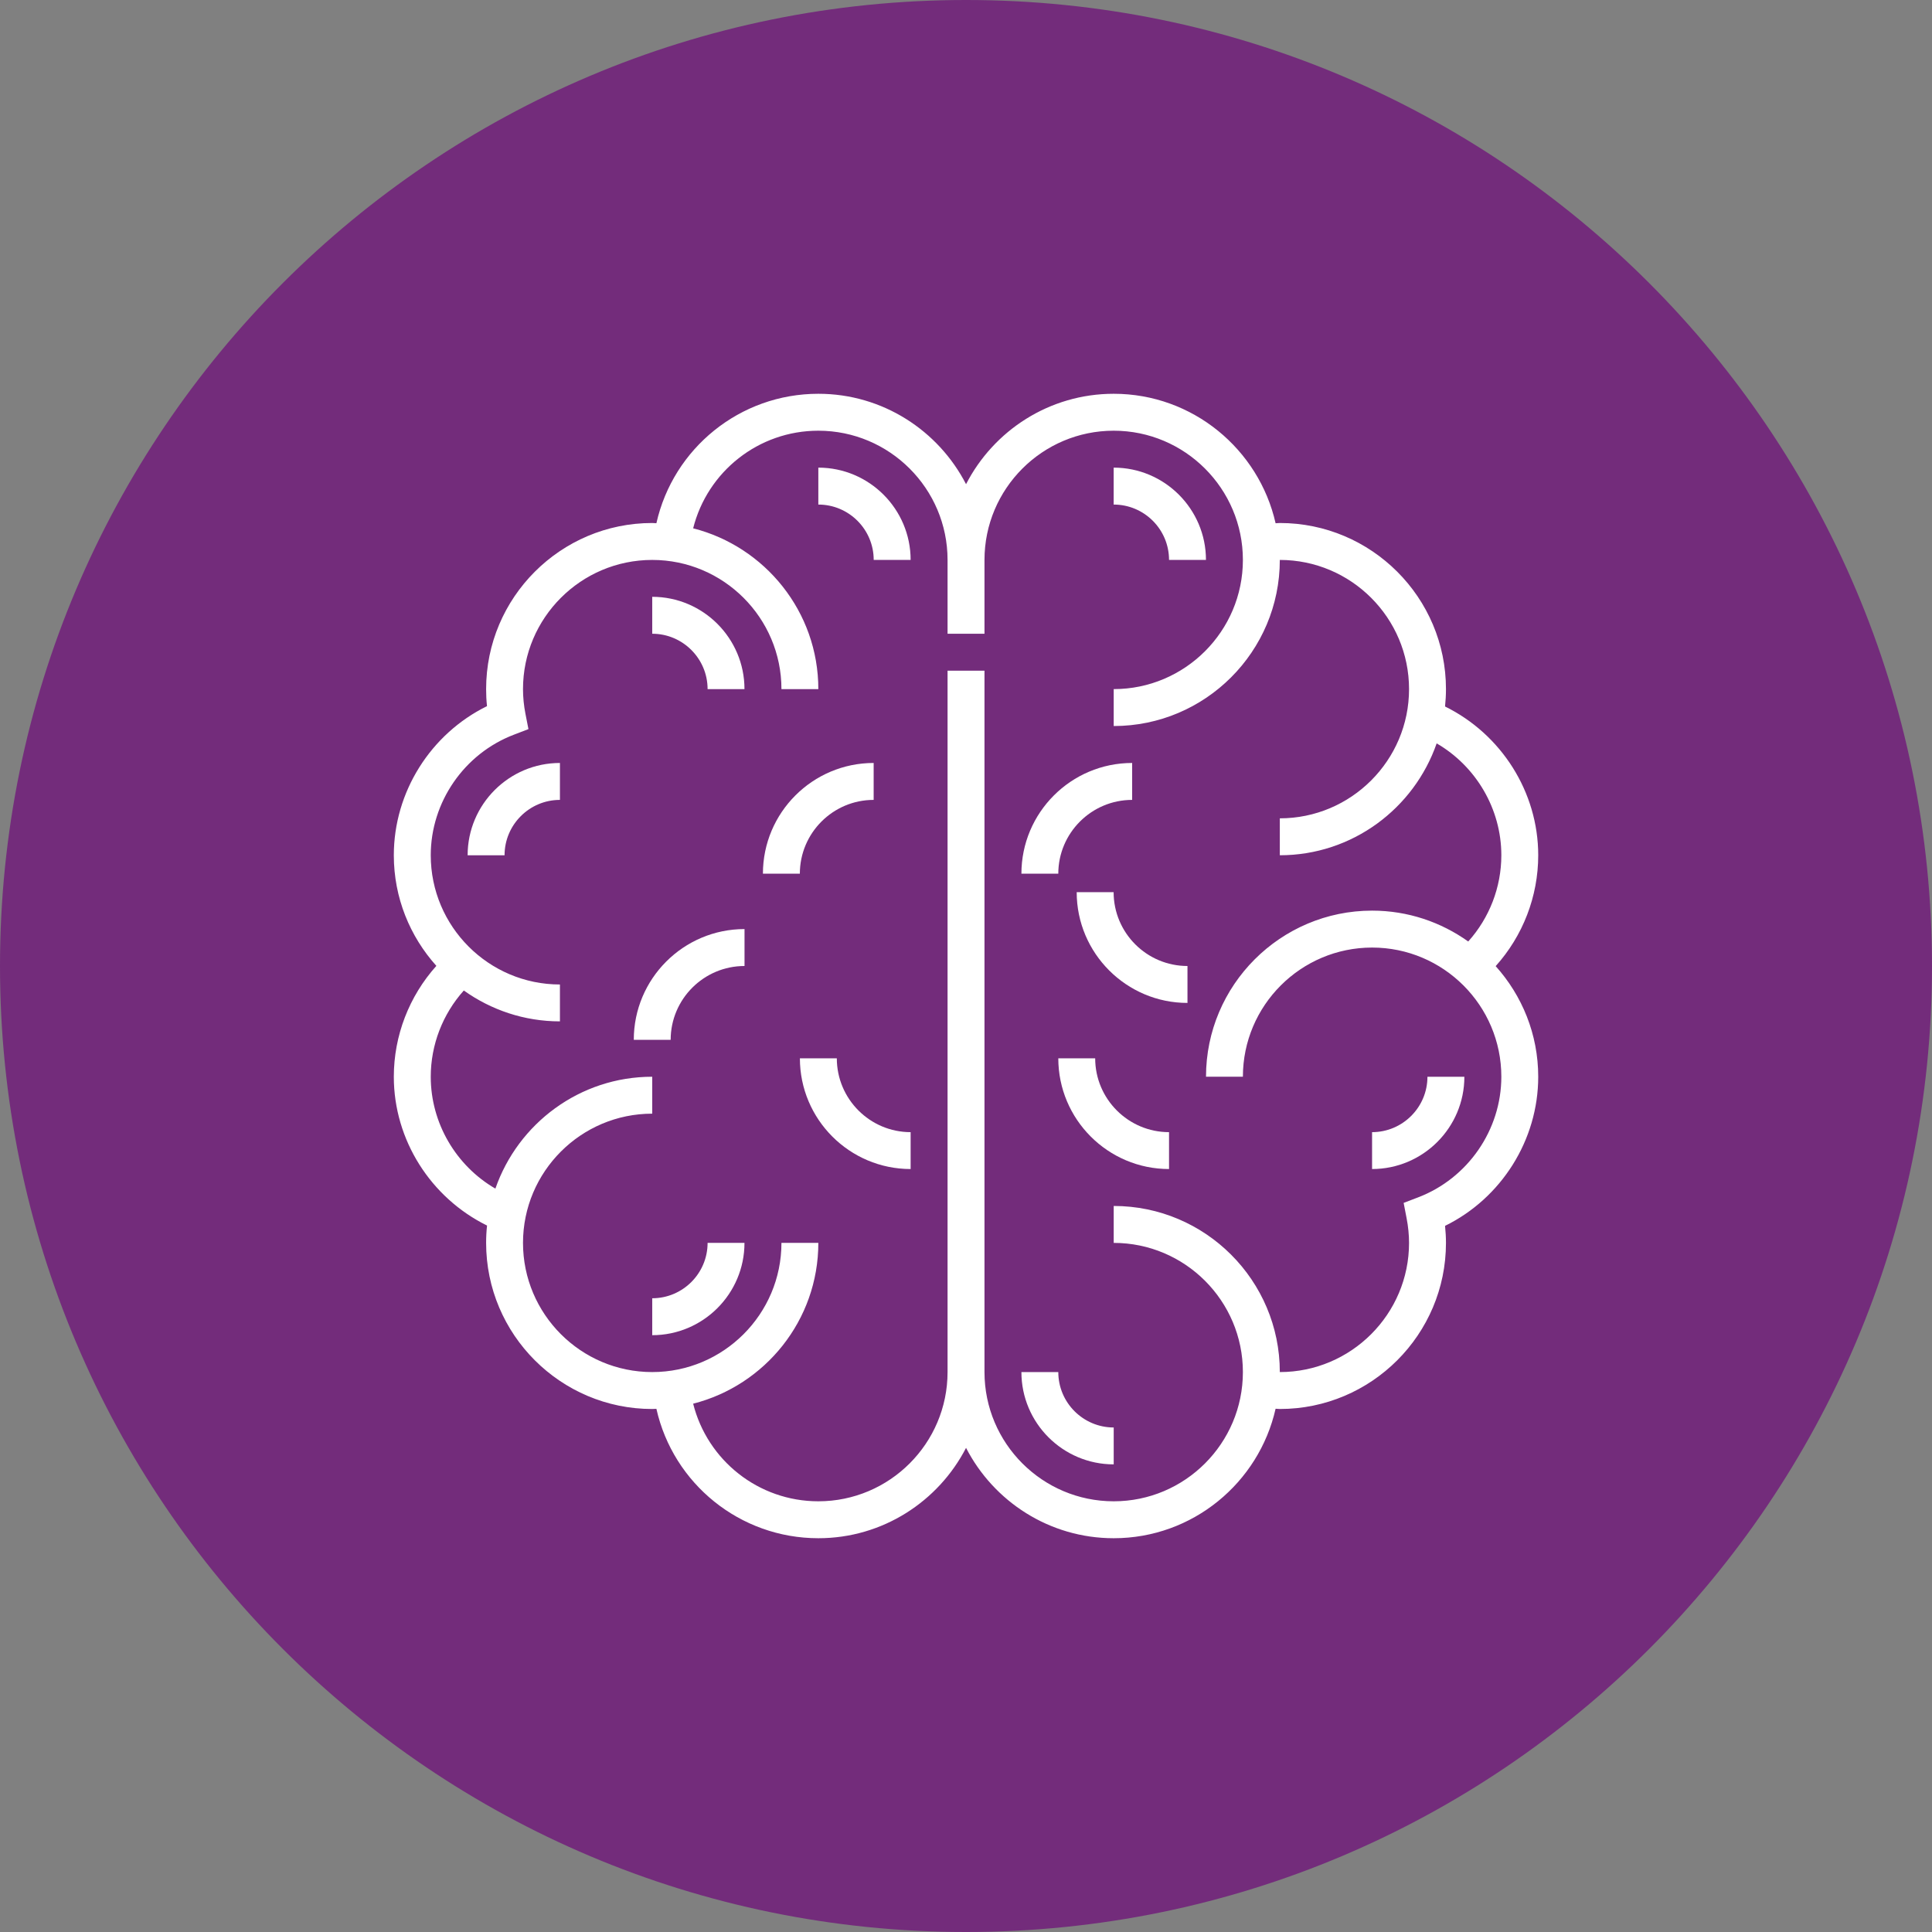
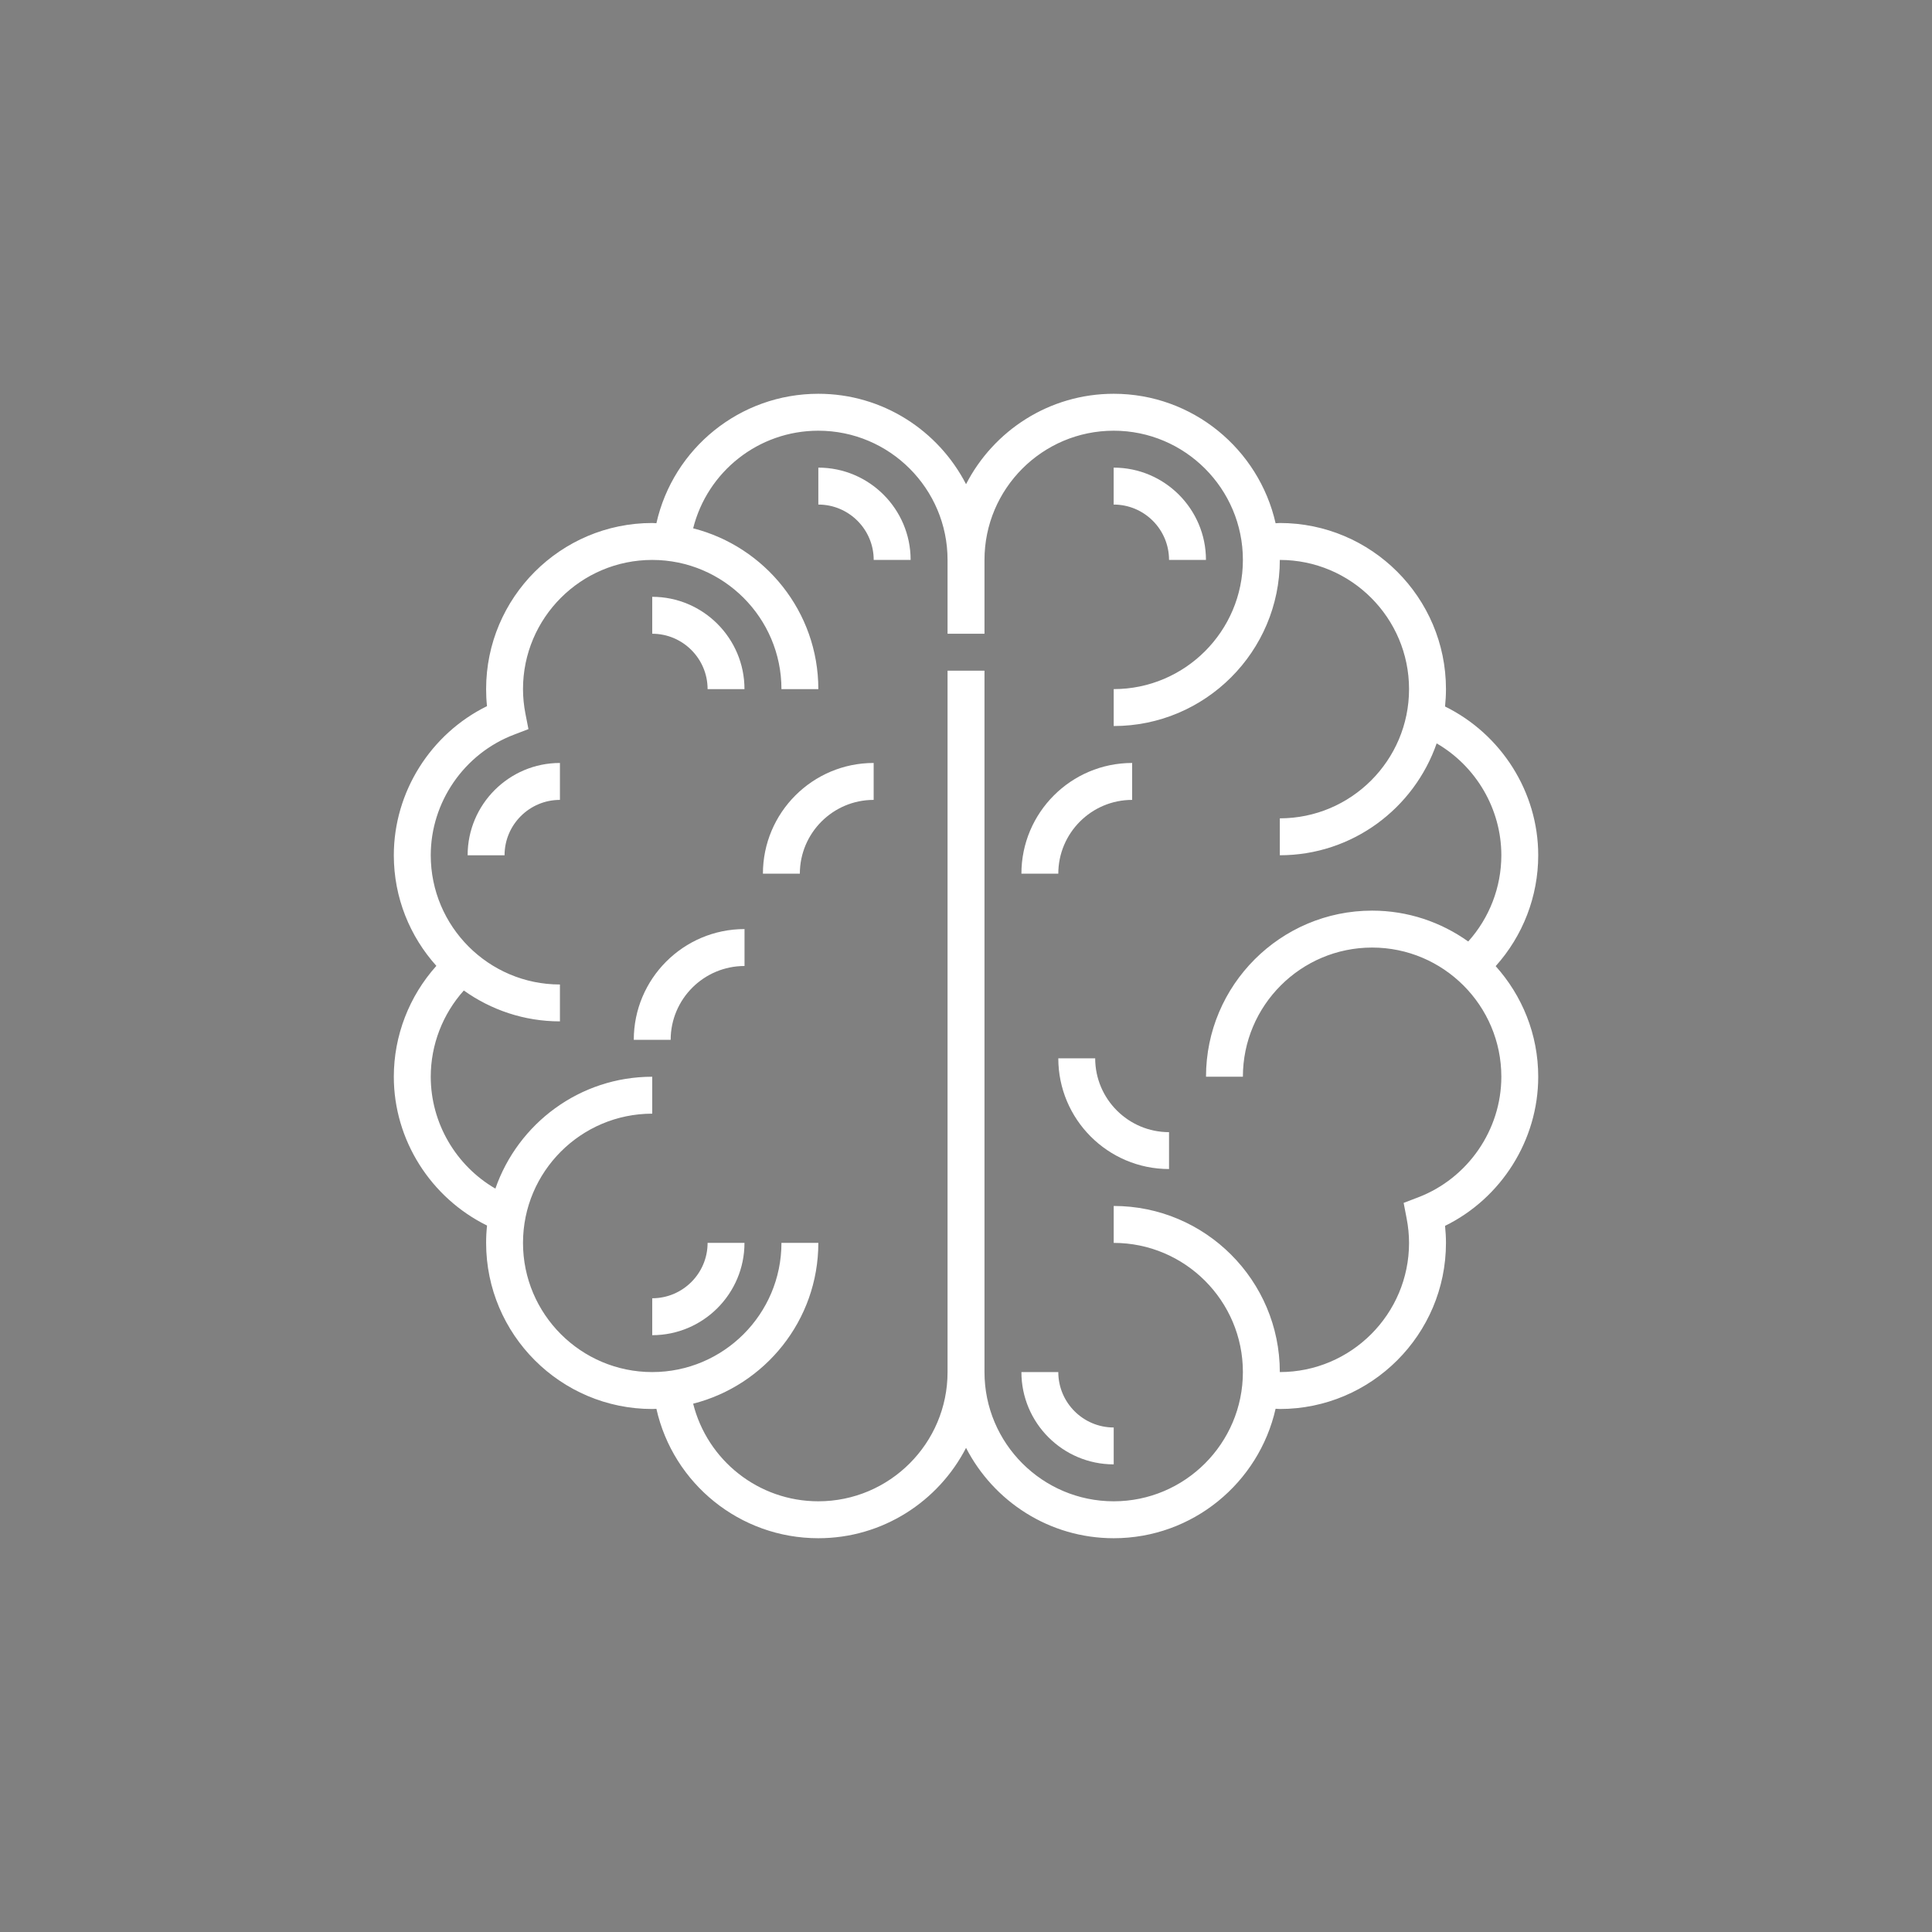
<svg xmlns="http://www.w3.org/2000/svg" width="44" height="44" viewBox="0 0 44 44" fill="none">
  <rect x="0" y="0" width="44" height="44" fill="#808080" stroke="none" />
-   <path d="M0 22C0 9.85 9.85 0 22 0C34.15 0 44 9.85 44 22C44 34.15 34.15 44 22 44C9.85 44 0 34.15 0 22Z" fill="#732C7B" />
  <path d="M35.032 19.478C35.032 18.035 34.189 16.72 32.91 16.09C32.923 15.96 32.931 15.828 32.931 15.694C32.931 13.608 31.233 11.911 29.147 11.911C29.115 11.911 29.084 11.916 29.051 11.917C28.67 10.232 27.163 8.968 25.364 8.968C23.899 8.968 22.629 9.806 22.001 11.027C21.372 9.806 20.102 8.968 18.637 8.968C16.852 8.968 15.332 10.21 14.949 11.916C14.917 11.915 14.886 11.911 14.854 11.911C12.768 11.911 11.071 13.608 11.071 15.694C11.071 15.823 11.077 15.952 11.091 16.082C9.809 16.712 8.969 18.036 8.969 19.478C8.969 20.446 9.337 21.328 9.938 21.997C9.319 22.687 8.969 23.585 8.969 24.522C8.969 25.965 9.812 27.28 11.092 27.911C11.078 28.041 11.071 28.172 11.071 28.306C11.071 30.392 12.768 32.089 14.854 32.089C14.886 32.089 14.917 32.085 14.949 32.085C15.332 33.79 16.852 35.032 18.637 35.032C20.102 35.032 21.372 34.194 22.001 32.974C22.629 34.194 23.899 35.032 25.364 35.032C27.163 35.032 28.67 33.769 29.051 32.083C29.084 32.084 29.115 32.089 29.147 32.089C31.233 32.089 32.931 30.392 32.931 28.306C32.931 28.178 32.923 28.049 32.91 27.918C34.192 27.289 35.032 25.964 35.032 24.522C35.032 23.554 34.664 22.673 34.063 22.003C34.683 21.313 35.032 20.415 35.032 19.478ZM32.297 27.269L31.967 27.395L32.034 27.742C32.071 27.932 32.09 28.122 32.09 28.306C32.09 29.928 30.77 31.248 29.147 31.248C29.147 29.162 27.45 27.465 25.364 27.465V28.306C26.986 28.306 28.306 29.626 28.306 31.248C28.306 32.871 26.986 34.191 25.364 34.191C23.741 34.191 22.421 32.871 22.421 31.248V15.274H21.58V31.248C21.58 32.871 20.26 34.191 18.637 34.191C17.273 34.191 16.11 33.258 15.786 31.968C17.422 31.552 18.637 30.07 18.637 28.306H17.797C17.797 29.928 16.477 31.248 14.854 31.248C13.231 31.248 11.911 29.928 11.911 28.306C11.911 26.684 13.231 25.363 14.854 25.363V24.522C13.201 24.522 11.796 25.59 11.282 27.07C10.386 26.55 9.81 25.578 9.81 24.522C9.81 23.794 10.082 23.095 10.563 22.558C11.182 22.999 11.936 23.261 12.752 23.261V22.421C11.13 22.421 9.81 21.1 9.81 19.478C9.81 18.268 10.571 17.164 11.704 16.732L12.035 16.605L11.967 16.258C11.93 16.069 11.911 15.879 11.911 15.694C11.911 14.072 13.231 12.752 14.854 12.752C16.477 12.752 17.797 14.072 17.797 15.694H18.637C18.637 13.931 17.422 12.449 15.786 12.032C16.11 10.742 17.273 9.809 18.637 9.809C20.26 9.809 21.58 11.129 21.58 12.752V14.433H22.421V12.752C22.421 11.129 23.741 9.809 25.364 9.809C26.986 9.809 28.306 11.129 28.306 12.752C28.306 14.374 26.986 15.694 25.364 15.694V16.535C27.45 16.535 29.147 14.838 29.147 12.752C30.77 12.752 32.09 14.072 32.09 15.694C32.09 17.317 30.77 18.637 29.147 18.637V19.478C30.8 19.478 32.205 18.41 32.719 16.93C33.615 17.45 34.192 18.423 34.192 19.478C34.192 20.207 33.92 20.905 33.438 21.442C32.819 21.001 32.065 20.739 31.249 20.739C29.163 20.739 27.466 22.436 27.466 24.522H28.306C28.306 22.9 29.626 21.58 31.249 21.58C32.872 21.58 34.192 22.9 34.192 24.522C34.192 25.732 33.43 26.836 32.297 27.269Z" fill="white" />
  <path d="M26.624 12.752H27.465C27.465 11.593 26.522 10.65 25.363 10.65V11.491C26.059 11.491 26.624 12.056 26.624 12.752Z" fill="white" />
  <path d="M24.102 31.248H23.262C23.262 32.407 24.205 33.35 25.364 33.35V32.51C24.668 32.51 24.102 31.944 24.102 31.248Z" fill="white" />
-   <path d="M31.248 25.784V26.624C32.407 26.624 33.35 25.681 33.35 24.523H32.509C32.509 25.218 31.943 25.784 31.248 25.784Z" fill="white" />
  <path d="M24.942 24.102H24.102C24.102 25.493 25.233 26.624 26.624 26.624V25.784C25.697 25.784 24.942 25.029 24.942 24.102Z" fill="white" />
  <path d="M25.784 18.217V17.376C24.393 17.376 23.262 18.507 23.262 19.898H24.102C24.102 18.971 24.857 18.217 25.784 18.217Z" fill="white" />
-   <path d="M19.058 24.102H18.217C18.217 25.493 19.348 26.624 20.739 26.624V25.784C19.812 25.784 19.058 25.029 19.058 24.102Z" fill="white" />
-   <path d="M25.362 20.318H24.521C24.521 21.709 25.653 22.841 27.044 22.841V22C26.116 22 25.362 21.246 25.362 20.318Z" fill="white" />
  <path d="M19.897 18.217V17.376C18.506 17.376 17.375 18.507 17.375 19.898H18.216C18.216 18.971 18.97 18.217 19.897 18.217Z" fill="white" />
  <path d="M14.434 23.681H15.274C15.274 22.754 16.029 22 16.956 22V21.159C15.565 21.159 14.434 22.29 14.434 23.681Z" fill="white" />
  <path d="M14.854 29.567V30.408C16.012 30.408 16.955 29.465 16.955 28.306H16.115C16.115 29.001 15.549 29.567 14.854 29.567Z" fill="white" />
  <path d="M10.65 19.478H11.491C11.491 18.783 12.057 18.217 12.752 18.217V17.376C11.593 17.376 10.65 18.319 10.65 19.478Z" fill="white" />
  <path d="M14.854 13.592V14.433C15.549 14.433 16.115 14.999 16.115 15.694H16.955C16.955 14.535 16.012 13.592 14.854 13.592Z" fill="white" />
  <path d="M18.637 10.65V11.491C19.332 11.491 19.898 12.056 19.898 12.752H20.739C20.739 11.593 19.796 10.65 18.637 10.65Z" fill="white" />
</svg>